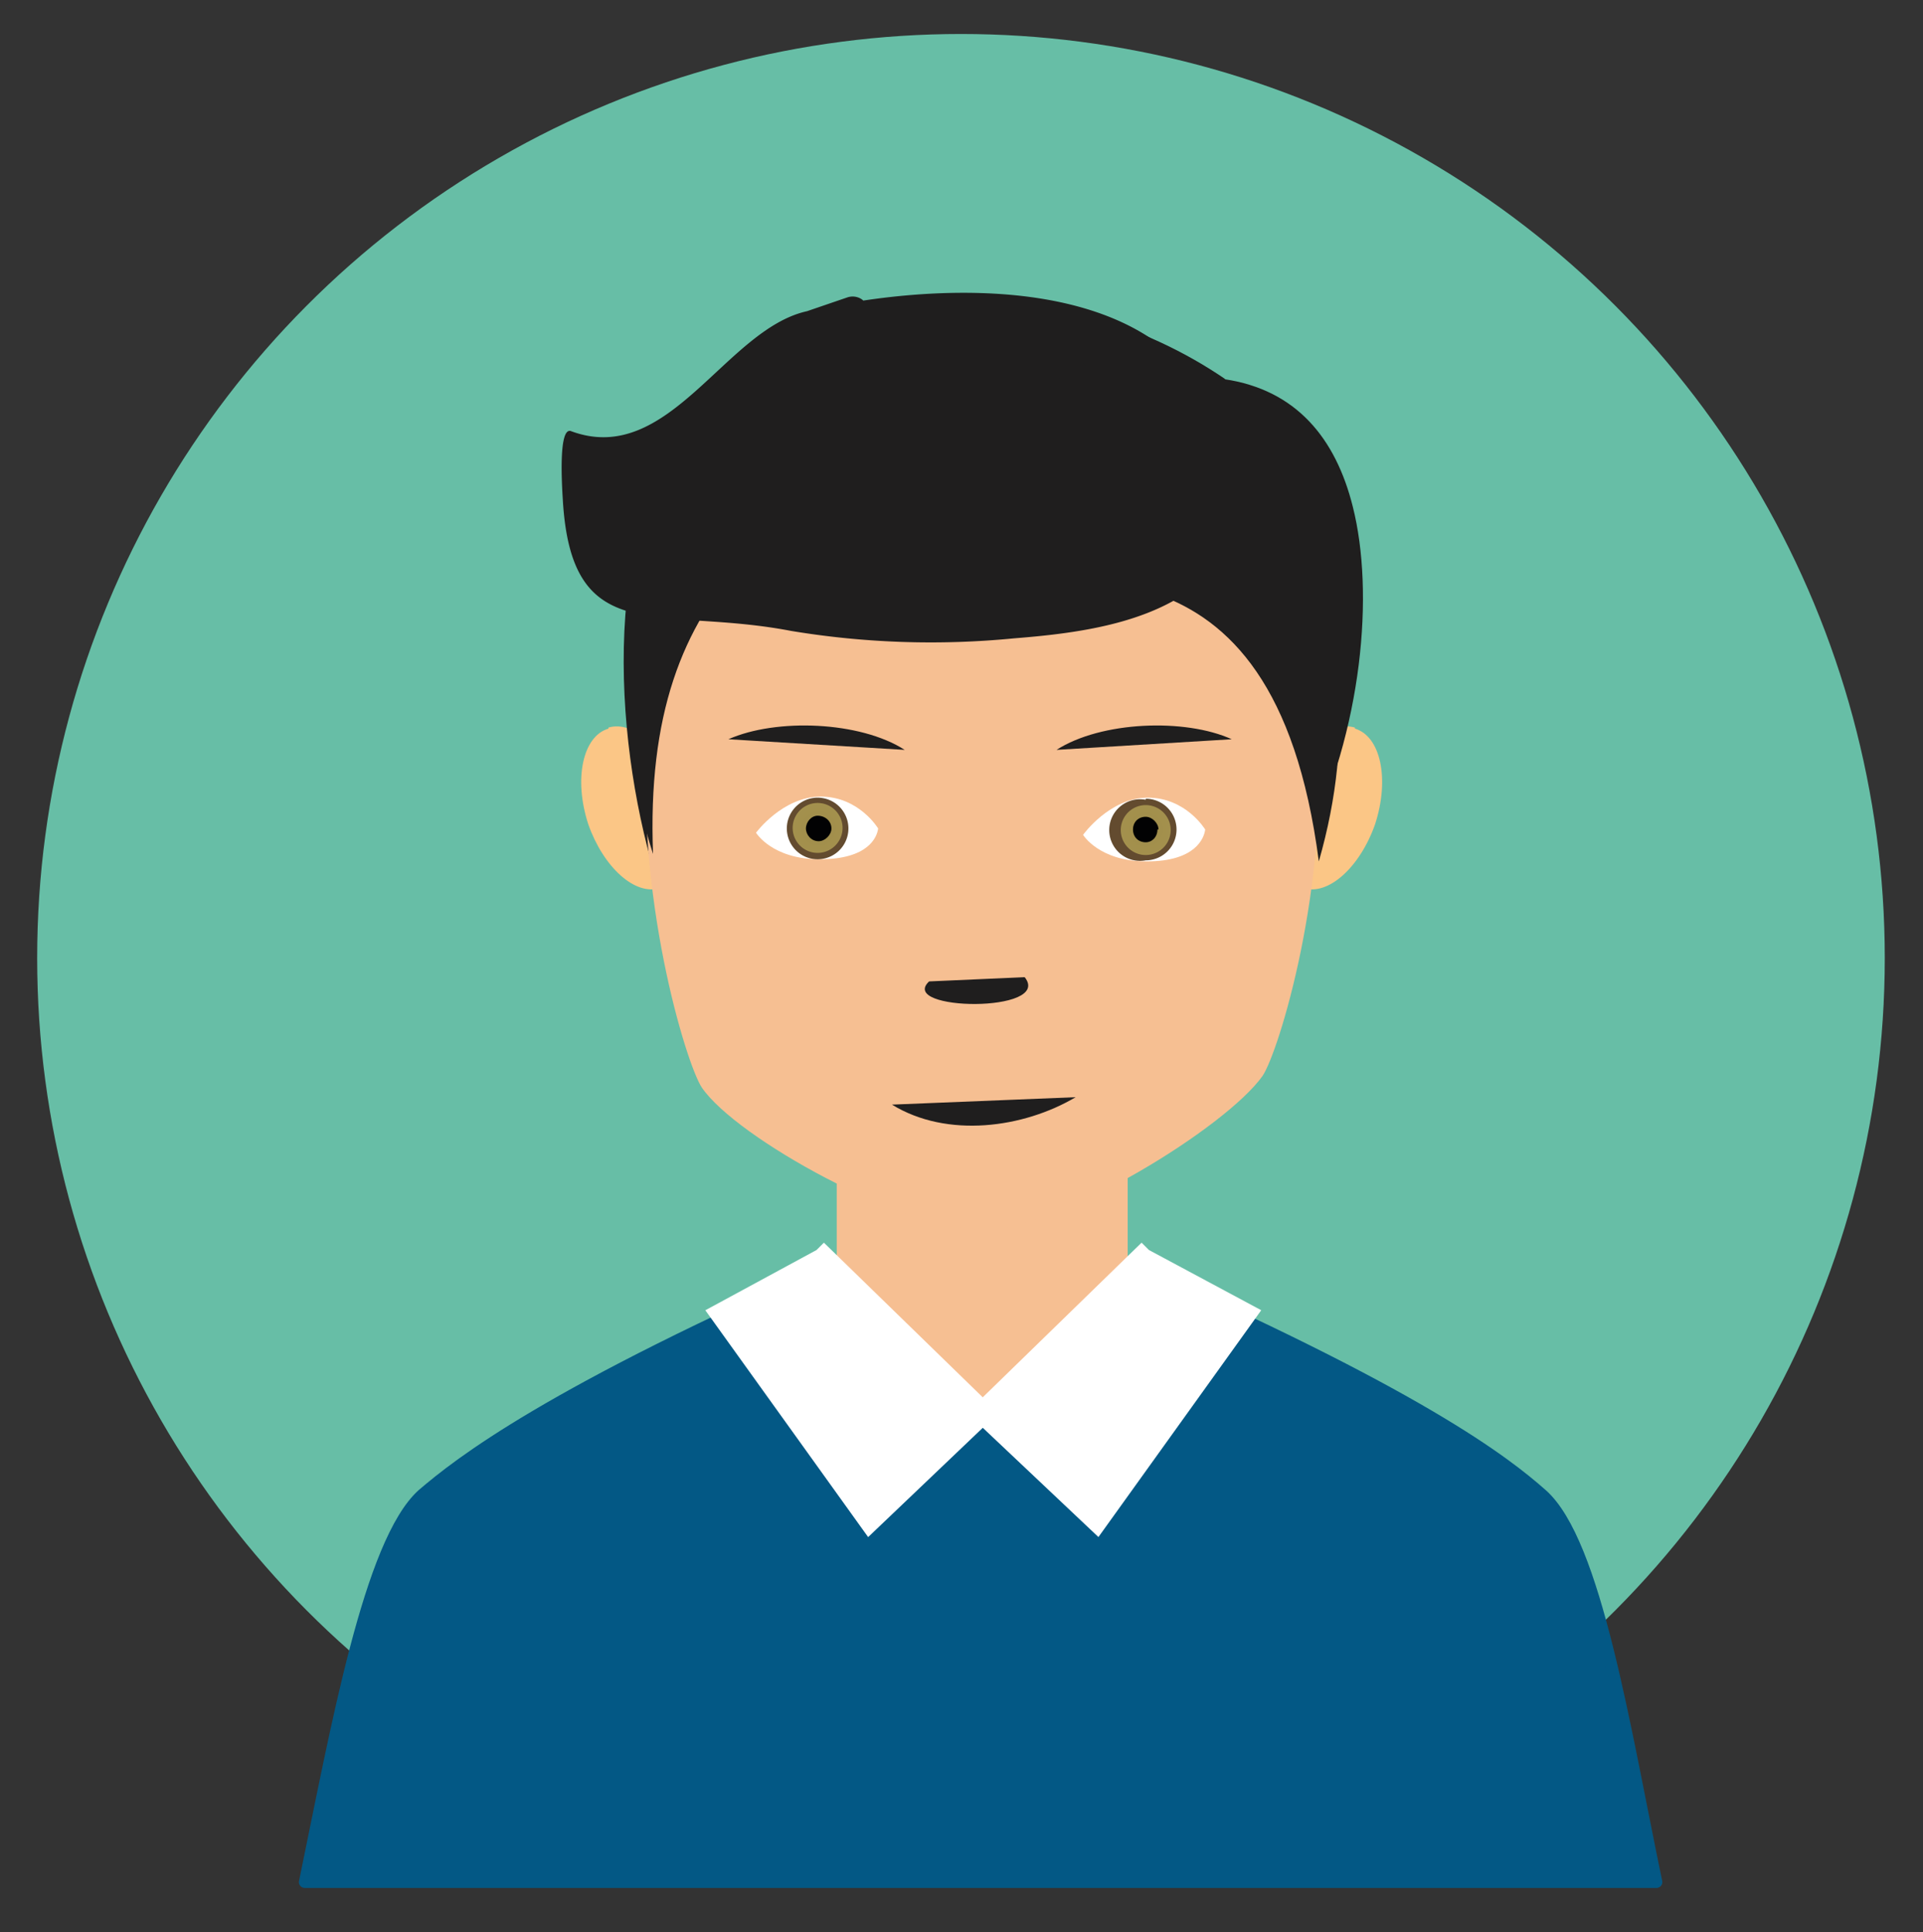
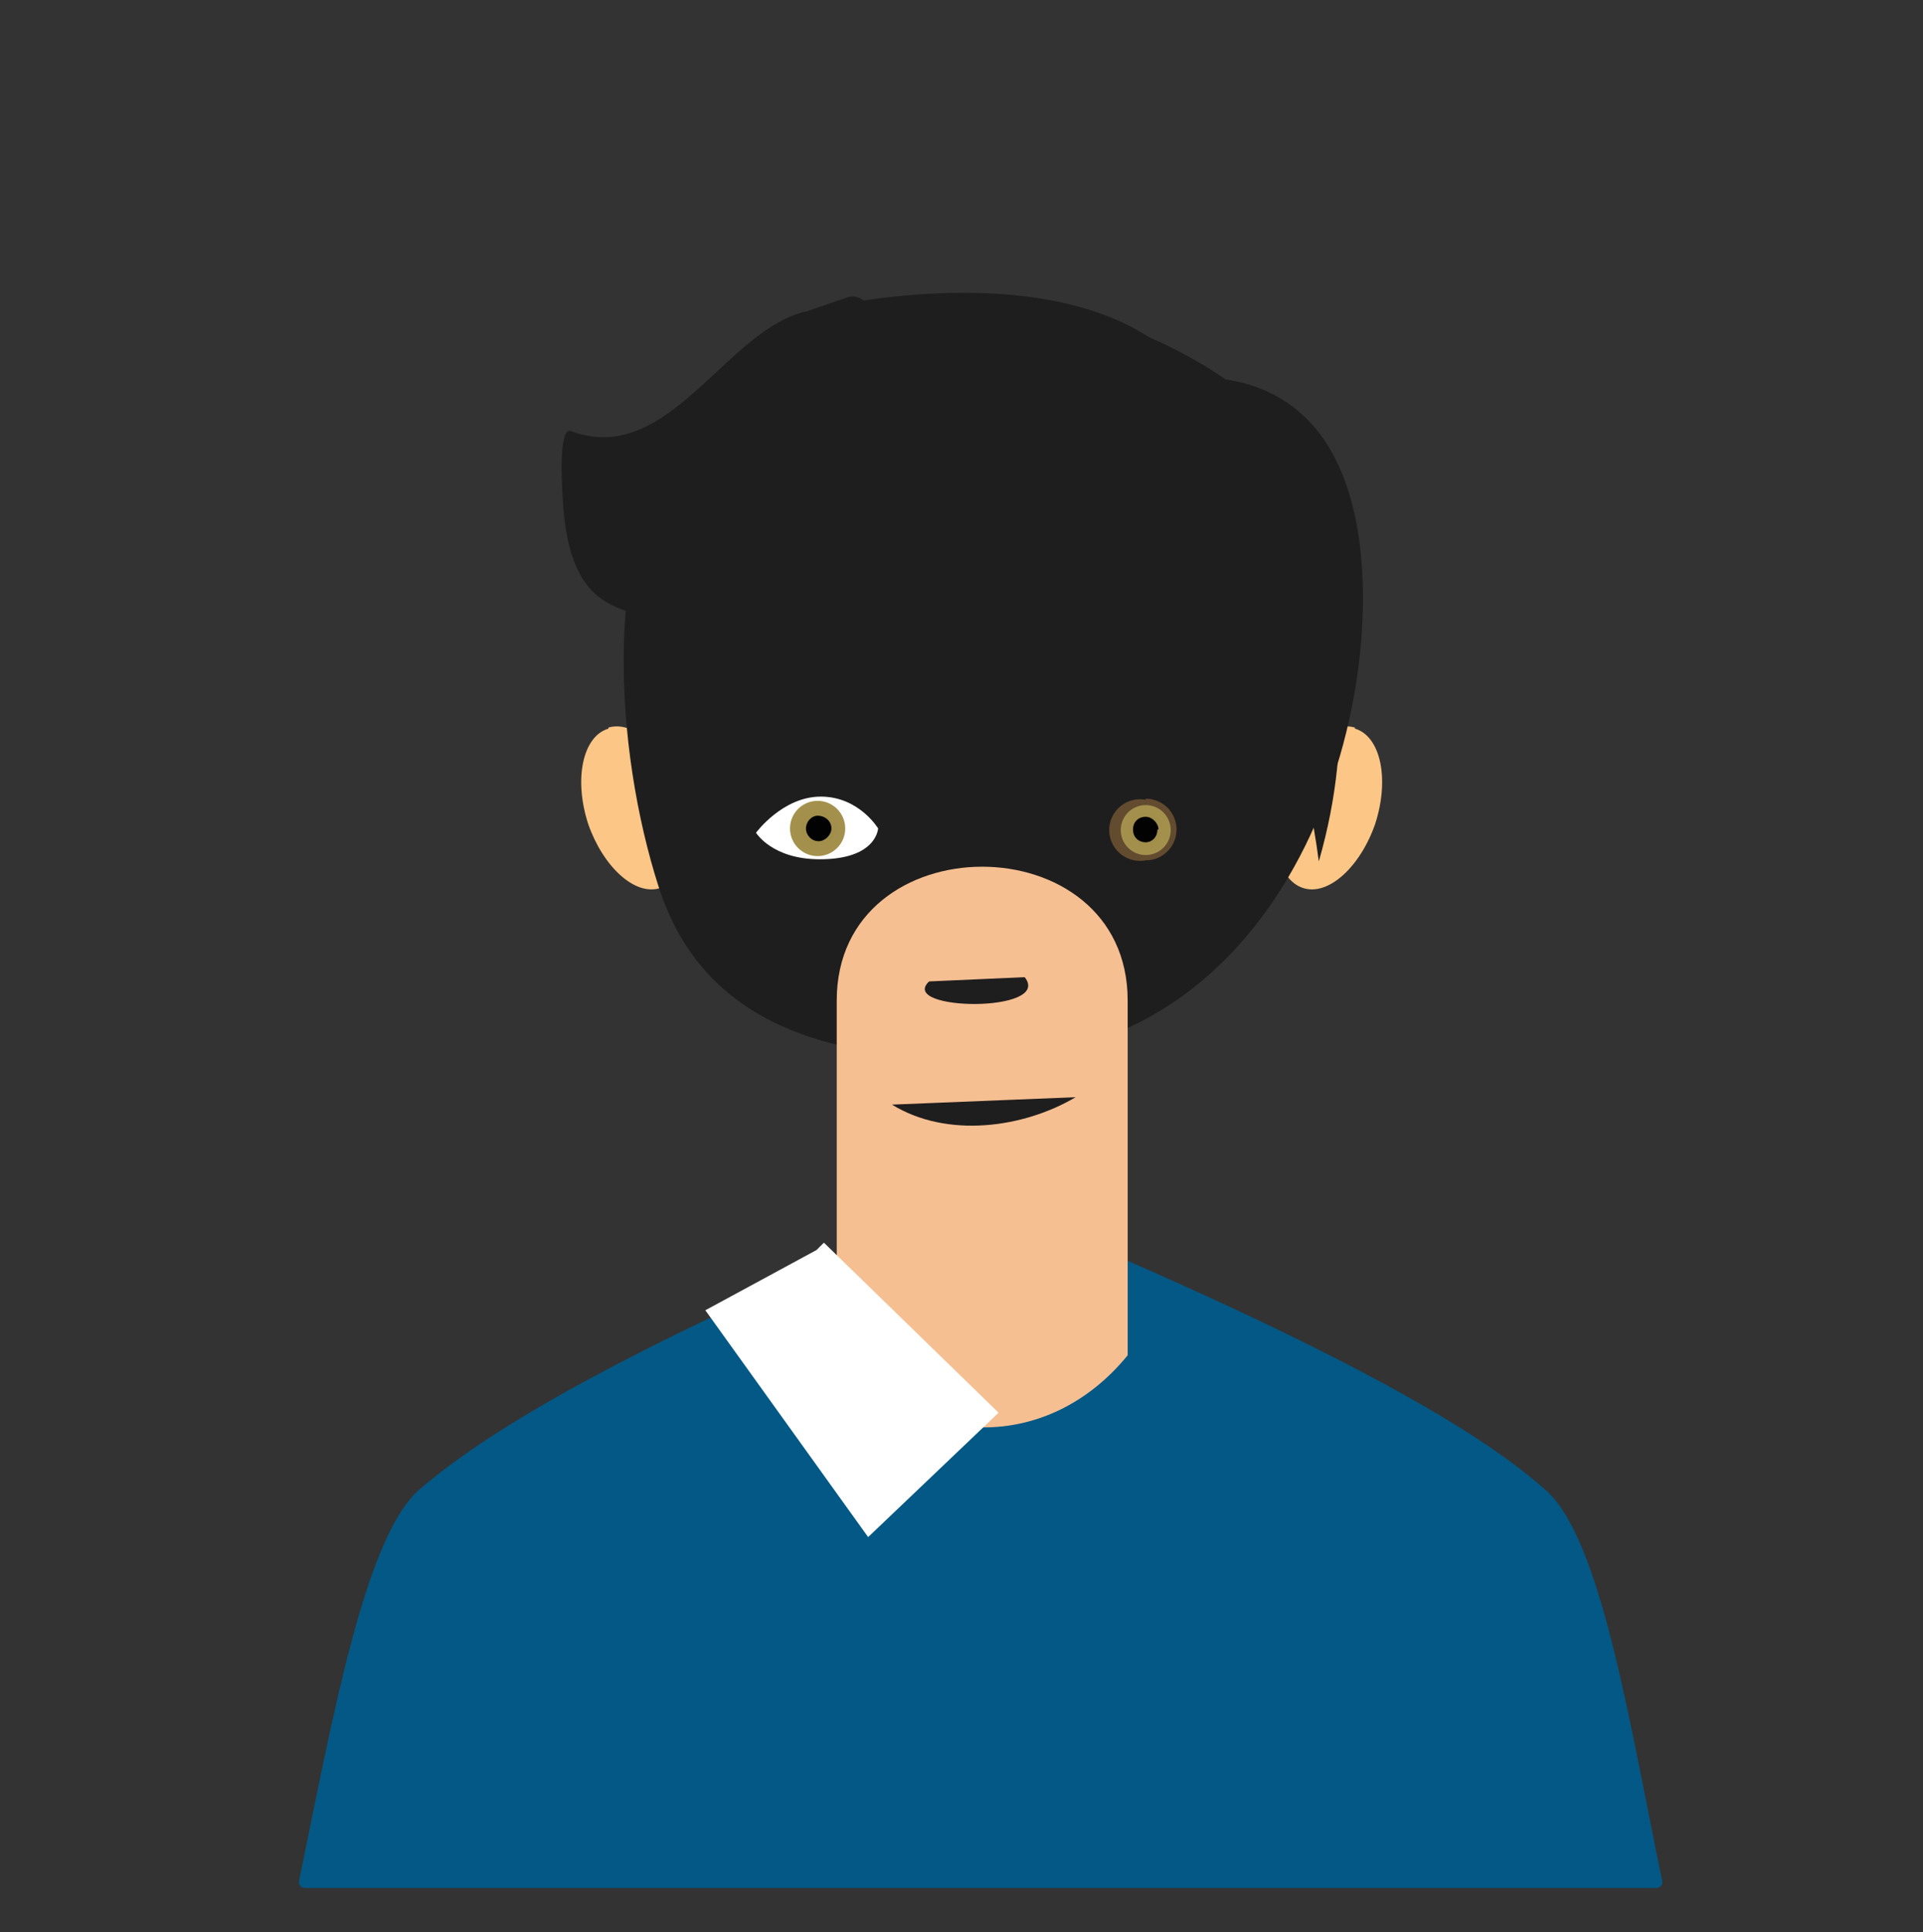
<svg xmlns="http://www.w3.org/2000/svg" xml:space="preserve" id="Capa_1" x="0" y="0" version="1.1" viewBox="0 0 181.1 181.9">
  <rect x="0" y="0" width="181.1" height="181.9" fill="#333333" stroke="none" />
  <style>.st1,.st2,.st4,.st5{fill-rule:evenodd;clip-rule:evenodd;fill:#fbc686}.st2,.st4,.st5{fill:#1f1e1e}.st4,.st5{fill:#f6bf92}.st5{fill:#fff;stroke:#fff;stroke-width:2;stroke-linecap:round;stroke-miterlimit:10}.st6{fill:#1f1e1e}.st7{fill:#fff}.st9{fill:#634b2f}.st10{fill:#020203}</style>
-   <circle cx="90.5" cy="90.2" r="87" fill="#67bea6" />
  <path d="M57.3 68.5c2.4-.7 5.4 2 6.8 6.1 1.4 4.2.5 8.2-1.9 9-2.4.8-5.4-2-6.8-6-1.4-4.3-.5-8.3 1.9-9zM127.6 68.5c-2.4-.7-5.4 2-6.8 6.1-1.4 4.2-.5 8.2 1.9 9 2.4.8 5.4-2 6.8-6 1.4-4.3.5-8.3-1.9-9z" class="st1" />
  <path d="M115.3 35.7c6.8 1 10.5 5.6 12.1 12 4.1 16.2-4.5 51.6-34.6 52C77.3 99.9 66 96 62 83.4c-4-12.5-5.7-32.8 3.1-44 11.2-14.3 34.5-14.5 50.3-3.7z" class="st2" />
  <path fill="#035885" fill-rule="evenodd" stroke="#035885" stroke-linecap="round" stroke-linejoin="round" stroke-miterlimit="10" stroke-width="1.1" d="M79.8 118.8c-28.2 12.3-36.6 19-40 21.9-5 4.5-8.1 22-11.1 36.5H156c-3-14.4-5.7-32-10.8-36.5-3.4-3-11.5-9.4-39.7-21.7l-25.7-.2z" clip-rule="evenodd" />
  <path d="M78.8 94.2v33.4c7.6 8.9 19.9 9.2 27.4 0V94.2c0-16.8-27.4-16.8-27.4 0z" class="st4" />
-   <path d="M92.5 38.2c-45.8 0-29.4 59.7-26.4 64.2 3.3 4.8 19 13.4 26.4 13.4 7.4 0 23-9.7 26.4-14.5 3-4.4 19.5-63.1-26.4-63.1z" class="st4" />
  <path d="M70.2 52.6c8 4.9 14.3-2.4 21.6.7 7.2 3.2 28.1-5.3 32.4 27.8 6.9-24-4.8-44.2-31-45.3-28-1.2-39.4 20.7-31.7 44.6-.5-13 2.7-21.4 8.7-27.8z" class="st2" />
  <path d="m77.5 118.5-9.6 5.2 14 19.5L92.6 133l-15-14.6z" class="st5" />
-   <path d="m107.6 118.5 9.7 5.2-14 19.5L92.5 133l15-14.6z" class="st5" />
  <path d="M87.5 92.4c-3 2.8 11.7 3 9-.4M84 104c5.2 3.2 12.4 2.2 17.3-.7" class="st2" />
  <path d="M68.6 69.6c4.5-2 12.4-1.7 16.6 1M116 69.6c-4.4-2-12.3-1.7-16.5 1" class="st6" />
  <path d="M71.2 78.4s1.5 2.5 6 2.5c4.6 0 5.4-2.1 5.5-2.9 0 0-1.8-3-5.4-3-3.6 0-6.1 3.4-6.1 3.4z" class="st7" />
  <radialGradient id="SVGID_1_" cx="77.1" cy="78" r="2.6" gradientUnits="userSpaceOnUse">
    <stop offset="0" stop-color="#634b2f" />
    <stop offset="0" stop-color="#674f31" />
    <stop offset=".1" stop-color="#79623a" />
    <stop offset=".2" stop-color="#887341" />
    <stop offset=".3" stop-color="#958047" />
    <stop offset=".4" stop-color="#9d8a4a" />
    <stop offset=".5" stop-color="#a28f4c" />
    <stop offset="1" stop-color="#a4914d" />
  </radialGradient>
  <path fill="url(#SVGID_1_)" d="M77 80.6a2.6 2.6 0 1 1 0-5.2 2.6 2.6 0 0 1 0 5.2z" />
-   <path d="M77 75.6a2.3 2.3 0 1 1 0 4.7 2.3 2.3 0 0 1 0-4.7m0-.5a2.9 2.9 0 1 0 0 5.8 2.9 2.9 0 0 0 0-5.8z" class="st9" />
  <path d="M78.3 78c0 .6-.6 1.2-1.2 1.2-.7 0-1.2-.6-1.2-1.2s.5-1.2 1.1-1.2c.7 0 1.3.5 1.3 1.2z" class="st10" />
-   <path d="M102 78.6s1.5 2.5 6 2.5c4.6 0 5.4-2.2 5.5-3 0 0-1.8-3-5.4-3-3.6 0-6.1 3.5-6.1 3.5z" class="st7" />
  <radialGradient id="SVGID_2_" cx="107.9" cy="78.1" r="2.6" gradientUnits="userSpaceOnUse">
    <stop offset="0" stop-color="#634b2f" />
    <stop offset="0" stop-color="#674f31" />
    <stop offset=".1" stop-color="#79623a" />
    <stop offset=".2" stop-color="#887341" />
    <stop offset=".3" stop-color="#958047" />
    <stop offset=".4" stop-color="#9d8a4a" />
    <stop offset=".5" stop-color="#a28f4c" />
    <stop offset="1" stop-color="#a4914d" />
  </radialGradient>
  <path fill="url(#SVGID_2_)" d="M107.9 80.8a2.6 2.6 0 1 1 0-5.3 2.6 2.6 0 0 1 0 5.3z" />
  <path d="M107.9 75.8a2.3 2.3 0 1 1 0 4.7 2.3 2.3 0 0 1 0-4.7m0-.5a2.9 2.9 0 1 0 0 5.7 2.9 2.9 0 0 0 0-5.8z" class="st9" />
  <path d="M109 78.1c0 .7-.5 1.2-1.1 1.2-.7 0-1.2-.5-1.2-1.2s.5-1.2 1.2-1.2c.6 0 1.2.6 1.2 1.2z" class="st10" />
  <path d="M113 44.5c.3 1.5 2.9 1.2 2.7-.4-2-16.3-20.4-17.9-34.4-15.8-.3-.3-.9-.5-1.5-.3L76 29.3C68.3 31 63 44 53.8 40.6c-1.2-.5-.9 4.8-.8 6.4.8 14.2 9 10 21.5 12.4a80.5 80.5 0 0 0 21 .7c6.3-.5 14.3-1.5 18.8-6.5.5-.6-.2-1.5-.9-1-2 1-4 1.9-6.2 2.5.8-1 .3-2.8-1.4-2.9h-2.4a2 2 0 0 0-2.1-1l-3.8 1c-4.3-.4-8.6-1-13-.6-3.1-.5-6.2-1.3-9.2-2.7-5-2.4-9.8-8.2-4.2-12.4 2.4-1.8 5.3-3 8-4.4l4-.7h1c7 .2 12.3 2.9 18.5 5.3.5.2 1-.5.7-1a13.8 13.8 0 0 0-5.3-4.2c7.2 1.3 13.2 5 15 13zM56.3 40z" class="st6" />
</svg>